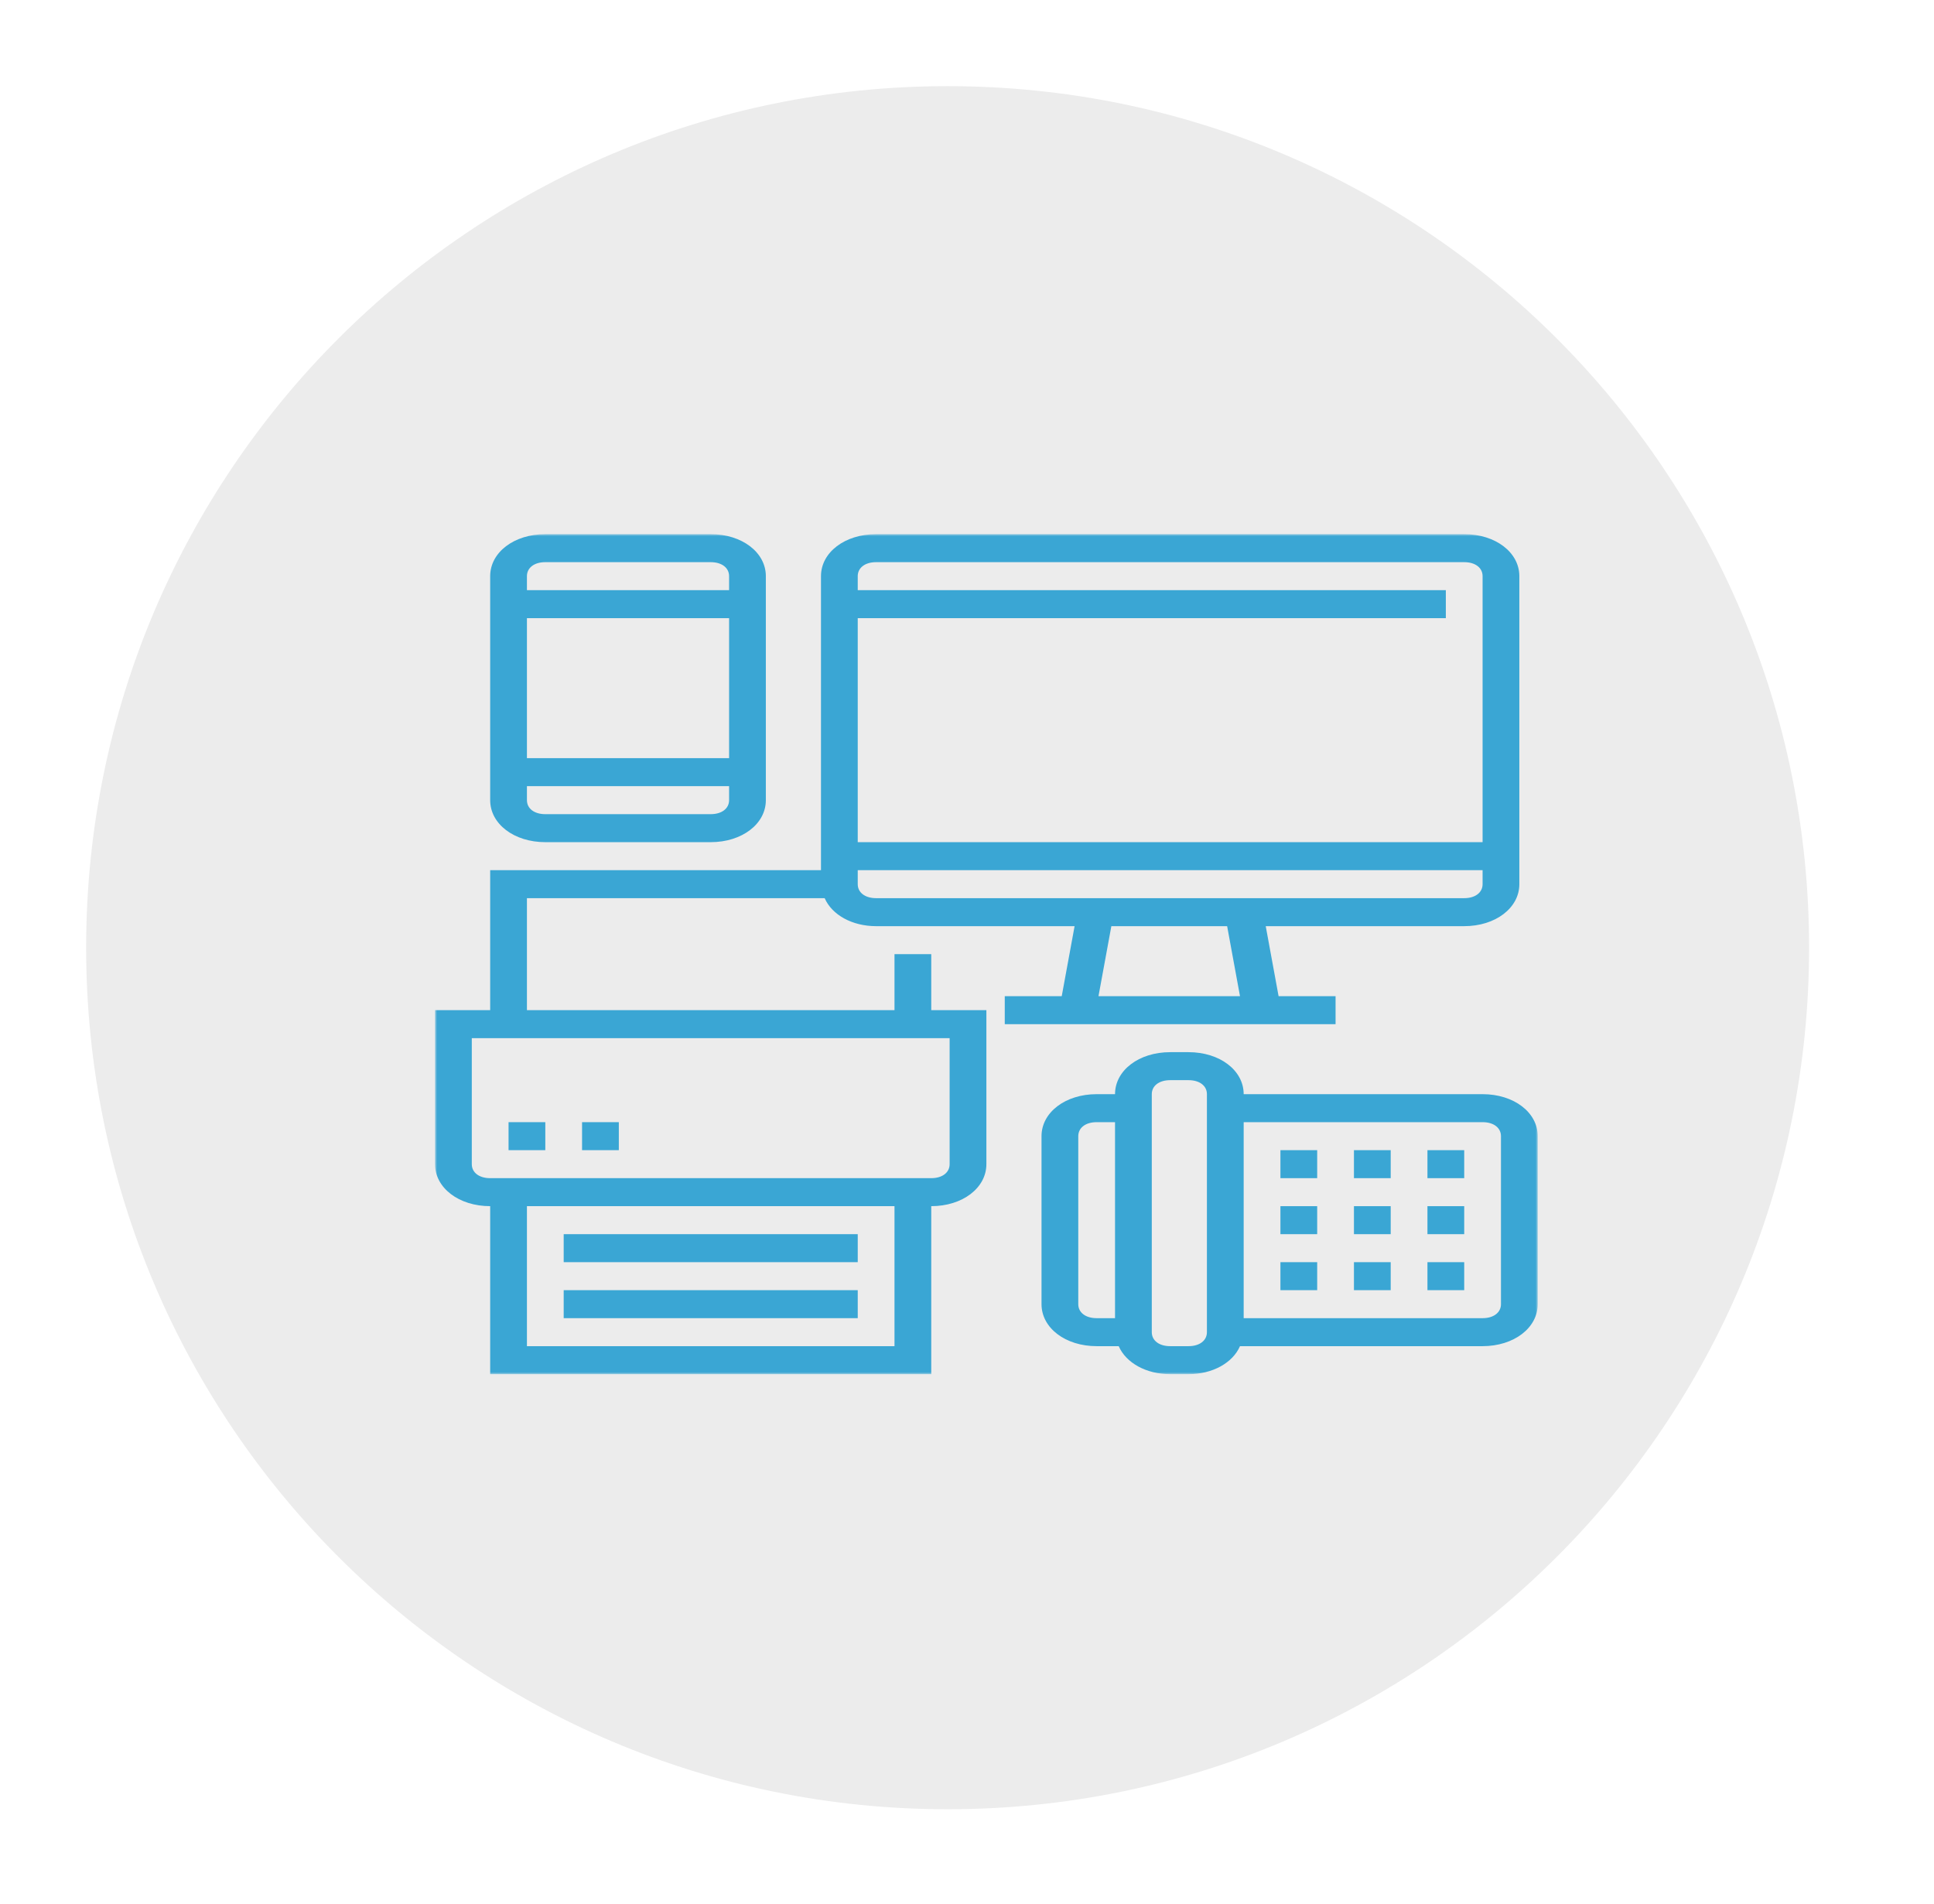
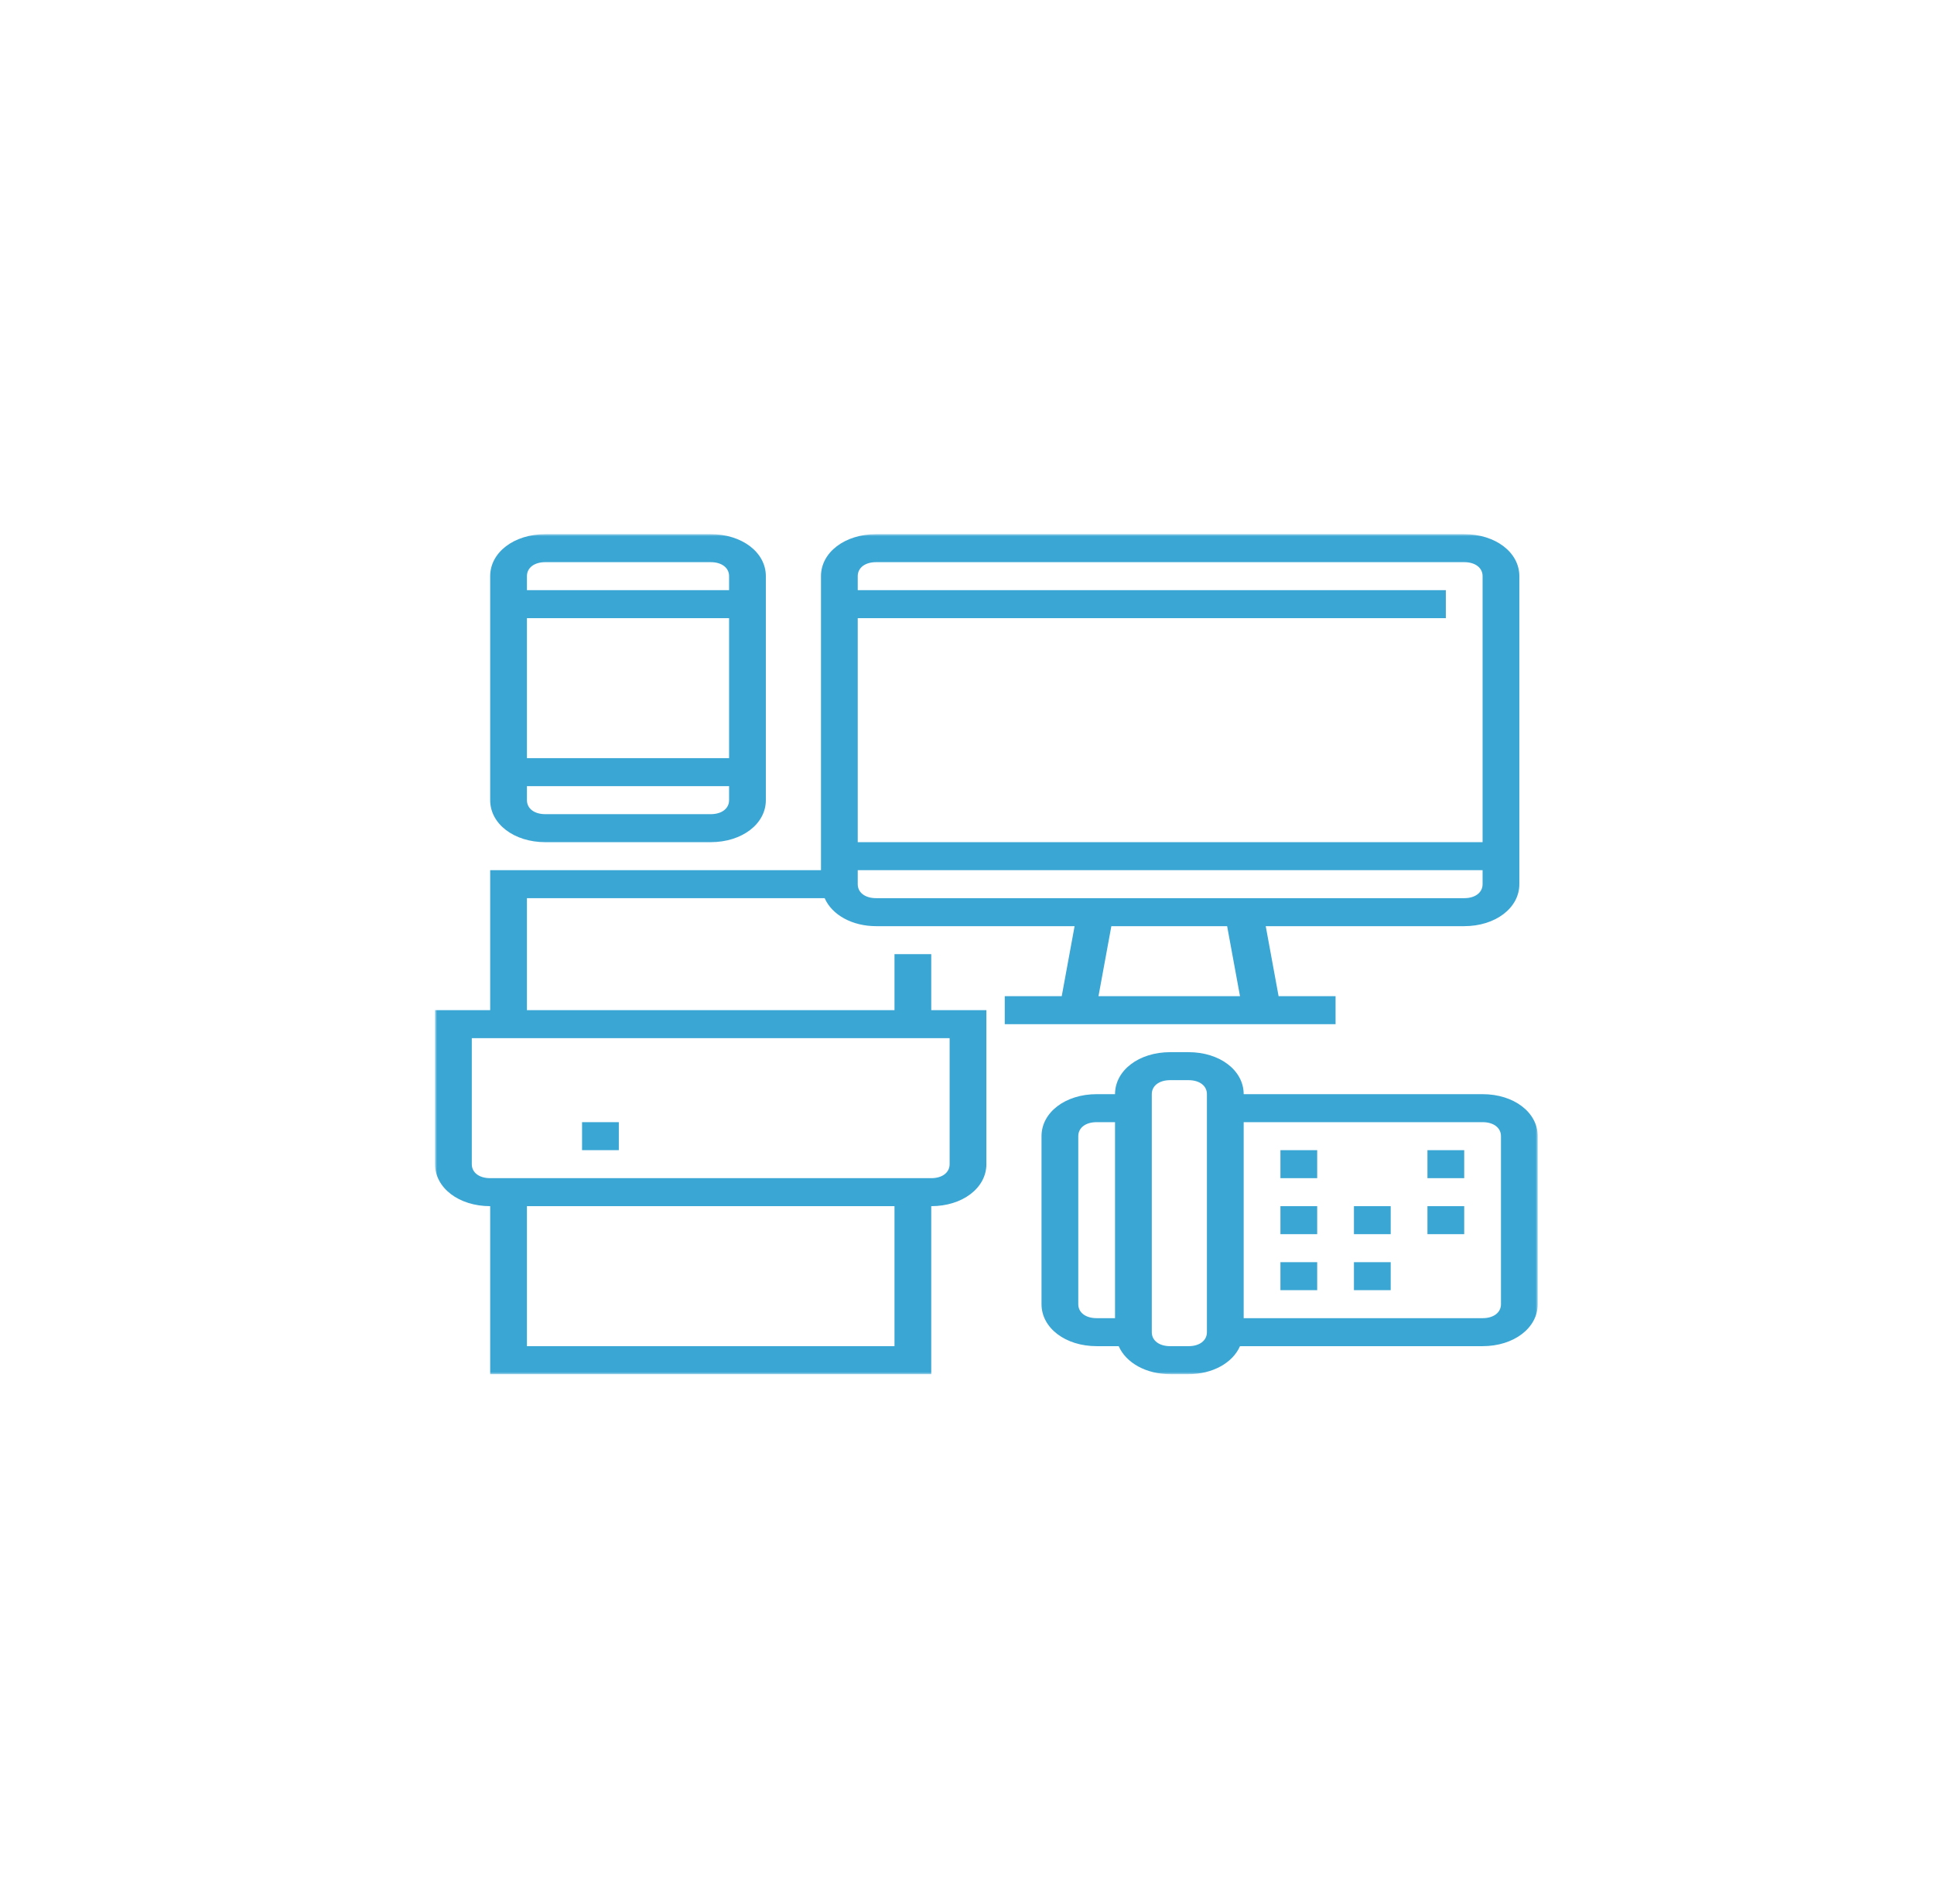
<svg xmlns="http://www.w3.org/2000/svg" width="449" height="442" viewBox="0 0 449 442" fill="none">
  <g filter="url(#filter0_dd_4_207)">
-     <path d="M229 422C339.457 422 429 332.457 429 222C429 111.543 339.457 22 229 22C118.543 22 29 111.543 29 222C29 332.457 118.543 422 229 422Z" fill="#ECECEC" />
-   </g>
+     </g>
  <mask id="mask0_4_207" style="mask-type:luminance" maskUnits="userSpaceOnUse" x="101" y="124" width="256" height="195">
    <path d="M357 124H101V319H357V124Z" fill="white" />
  </mask>
  <g mask="url(#mask0_4_207)">
    <path d="M344.2 254H288.733C288.733 248.474 283.188 244.25 275.933 244.25H271.667C264.412 244.25 258.867 248.474 258.867 254H254.6C247.346 254 241.8 258.224 241.8 263.75V302.75C241.8 308.276 247.346 312.5 254.6 312.5H259.721C261.427 316.401 266.121 319 271.667 319H275.933C281.479 319 286.173 316.401 287.879 312.5H344.2C351.454 312.5 357 308.276 357 302.75V263.75C357 258.224 351.454 254 344.2 254ZM250.333 302.75V263.75C250.333 261.8 252.04 260.5 254.6 260.5H258.867V306H254.6C252.04 306 250.333 304.7 250.333 302.75ZM280.2 309.25C280.2 311.2 278.494 312.5 275.933 312.5H271.667C269.106 312.5 267.4 311.2 267.4 309.25V254C267.4 252.05 269.106 250.75 271.667 250.75H275.933C278.494 250.75 280.2 252.05 280.2 254V309.25ZM348.467 302.75C348.467 304.7 346.761 306 344.2 306H288.733V260.5H344.2C346.761 260.5 348.467 261.8 348.467 263.75V302.75Z" fill="#3AA6D4" />
-     <path d="M118.067 260.5H126.6V267H118.067V260.5Z" fill="#3AA6D4" />
    <path d="M135.133 260.5H143.667V267H135.133V260.5Z" fill="#3AA6D4" />
    <path d="M216.2 319V280C223.454 280 229 275.776 229 270.25V234.5H216.2V221.5H207.667V234.5H122.333V208.5H191.454C193.161 212.401 197.854 215 203.4 215H249.479L246.494 231.25H233.267V237.75H310.067V231.25H296.839L293.854 215H339.933C347.188 215 352.733 210.776 352.733 205.25V133.75C352.733 128.224 347.188 124 339.933 124H203.4C196.146 124 190.6 128.224 190.6 133.75V202H113.8V234.5H101V270.25C101 275.776 106.546 280 113.8 280V319H216.2ZM287.879 231.25H255.027L258.012 215H284.894L287.879 231.25ZM339.933 208.5H203.4C200.839 208.5 199.133 207.2 199.133 205.25V202H344.2V205.25C344.2 207.2 342.494 208.5 339.933 208.5ZM203.4 130.5H339.933C342.494 130.5 344.2 131.8 344.2 133.75V195.5H199.133V143.5H335.667V137H199.133V133.75C199.133 131.8 200.839 130.5 203.4 130.5ZM109.533 270.25V241H220.467V270.25C220.467 272.2 218.761 273.5 216.2 273.5H113.8C111.24 273.5 109.533 272.2 109.533 270.25ZM207.667 280V312.5H122.333V280H207.667Z" fill="#3AA6D4" />
-     <path d="M130.867 299.5H199.133V306H130.867V299.5Z" fill="#3AA6D4" />
    <path d="M297.267 267H305.8V273.5H297.267V267Z" fill="#3AA6D4" />
-     <path d="M314.333 267H322.867V273.5H314.333V267Z" fill="#3AA6D4" />
+     <path d="M314.333 267H322.867H314.333V267Z" fill="#3AA6D4" />
    <path d="M331.4 267H339.933V273.5H331.4V267Z" fill="#3AA6D4" />
    <path d="M297.267 280H305.8V286.5H297.267V280Z" fill="#3AA6D4" />
    <path d="M314.333 280H322.867V286.5H314.333V280Z" fill="#3AA6D4" />
    <path d="M331.4 280H339.933V286.5H331.4V280Z" fill="#3AA6D4" />
    <path d="M297.267 293H305.8V299.5H297.267V293Z" fill="#3AA6D4" />
    <path d="M314.333 293H322.867V299.5H314.333V293Z" fill="#3AA6D4" />
-     <path d="M331.4 293H339.933V299.5H331.4V293Z" fill="#3AA6D4" />
-     <path d="M130.867 286.5H199.133V293H130.867V286.5Z" fill="#3AA6D4" />
    <path d="M126.6 195.5H165C172.254 195.5 177.8 191.276 177.8 185.75V133.75C177.8 128.224 172.254 124 165 124H126.6C119.346 124 113.8 128.224 113.8 133.75V185.75C113.8 191.276 119.346 195.5 126.6 195.5ZM165 189H126.6C124.04 189 122.333 187.7 122.333 185.75V182.5H169.267V185.75C169.267 187.7 167.561 189 165 189ZM122.333 176V143.5H169.267V176H122.333ZM126.6 130.5H165C167.561 130.5 169.267 131.8 169.267 133.75V137H122.333V133.75C122.333 131.8 124.04 130.5 126.6 130.5Z" fill="#3AA6D4" />
  </g>
  <defs>
    <filter id="filter0_dd_4_207" x="0" y="0" width="449" height="442" filterUnits="userSpaceOnUse" color-interpolation-filters="sRGB">
      <feFlood flood-opacity="0" result="BackgroundImageFix" />
      <feColorMatrix in="SourceAlpha" type="matrix" values="0 0 0 0 0 0 0 0 0 0 0 0 0 0 0 0 0 0 127 0" result="hardAlpha" />
      <feOffset dx="4" dy="4" />
      <feGaussianBlur stdDeviation="8" />
      <feColorMatrix type="matrix" values="0 0 0 0 0.746 0 0 0 0 0.763 0 0 0 0 0.771 0 0 0 1 0" />
      <feBlend mode="normal" in2="BackgroundImageFix" result="effect1_dropShadow_4_207" />
      <feColorMatrix in="SourceAlpha" type="matrix" values="0 0 0 0 0 0 0 0 0 0 0 0 0 0 0 0 0 0 127 0" result="hardAlpha" />
      <feOffset dx="-13" dy="-6" />
      <feGaussianBlur stdDeviation="8" />
      <feColorMatrix type="matrix" values="0 0 0 0 1 0 0 0 0 1 0 0 0 0 1 0 0 0 0.4 0" />
      <feBlend mode="normal" in2="effect1_dropShadow_4_207" result="effect2_dropShadow_4_207" />
      <feBlend mode="normal" in="SourceGraphic" in2="effect2_dropShadow_4_207" result="shape" />
    </filter>
  </defs>
</svg>